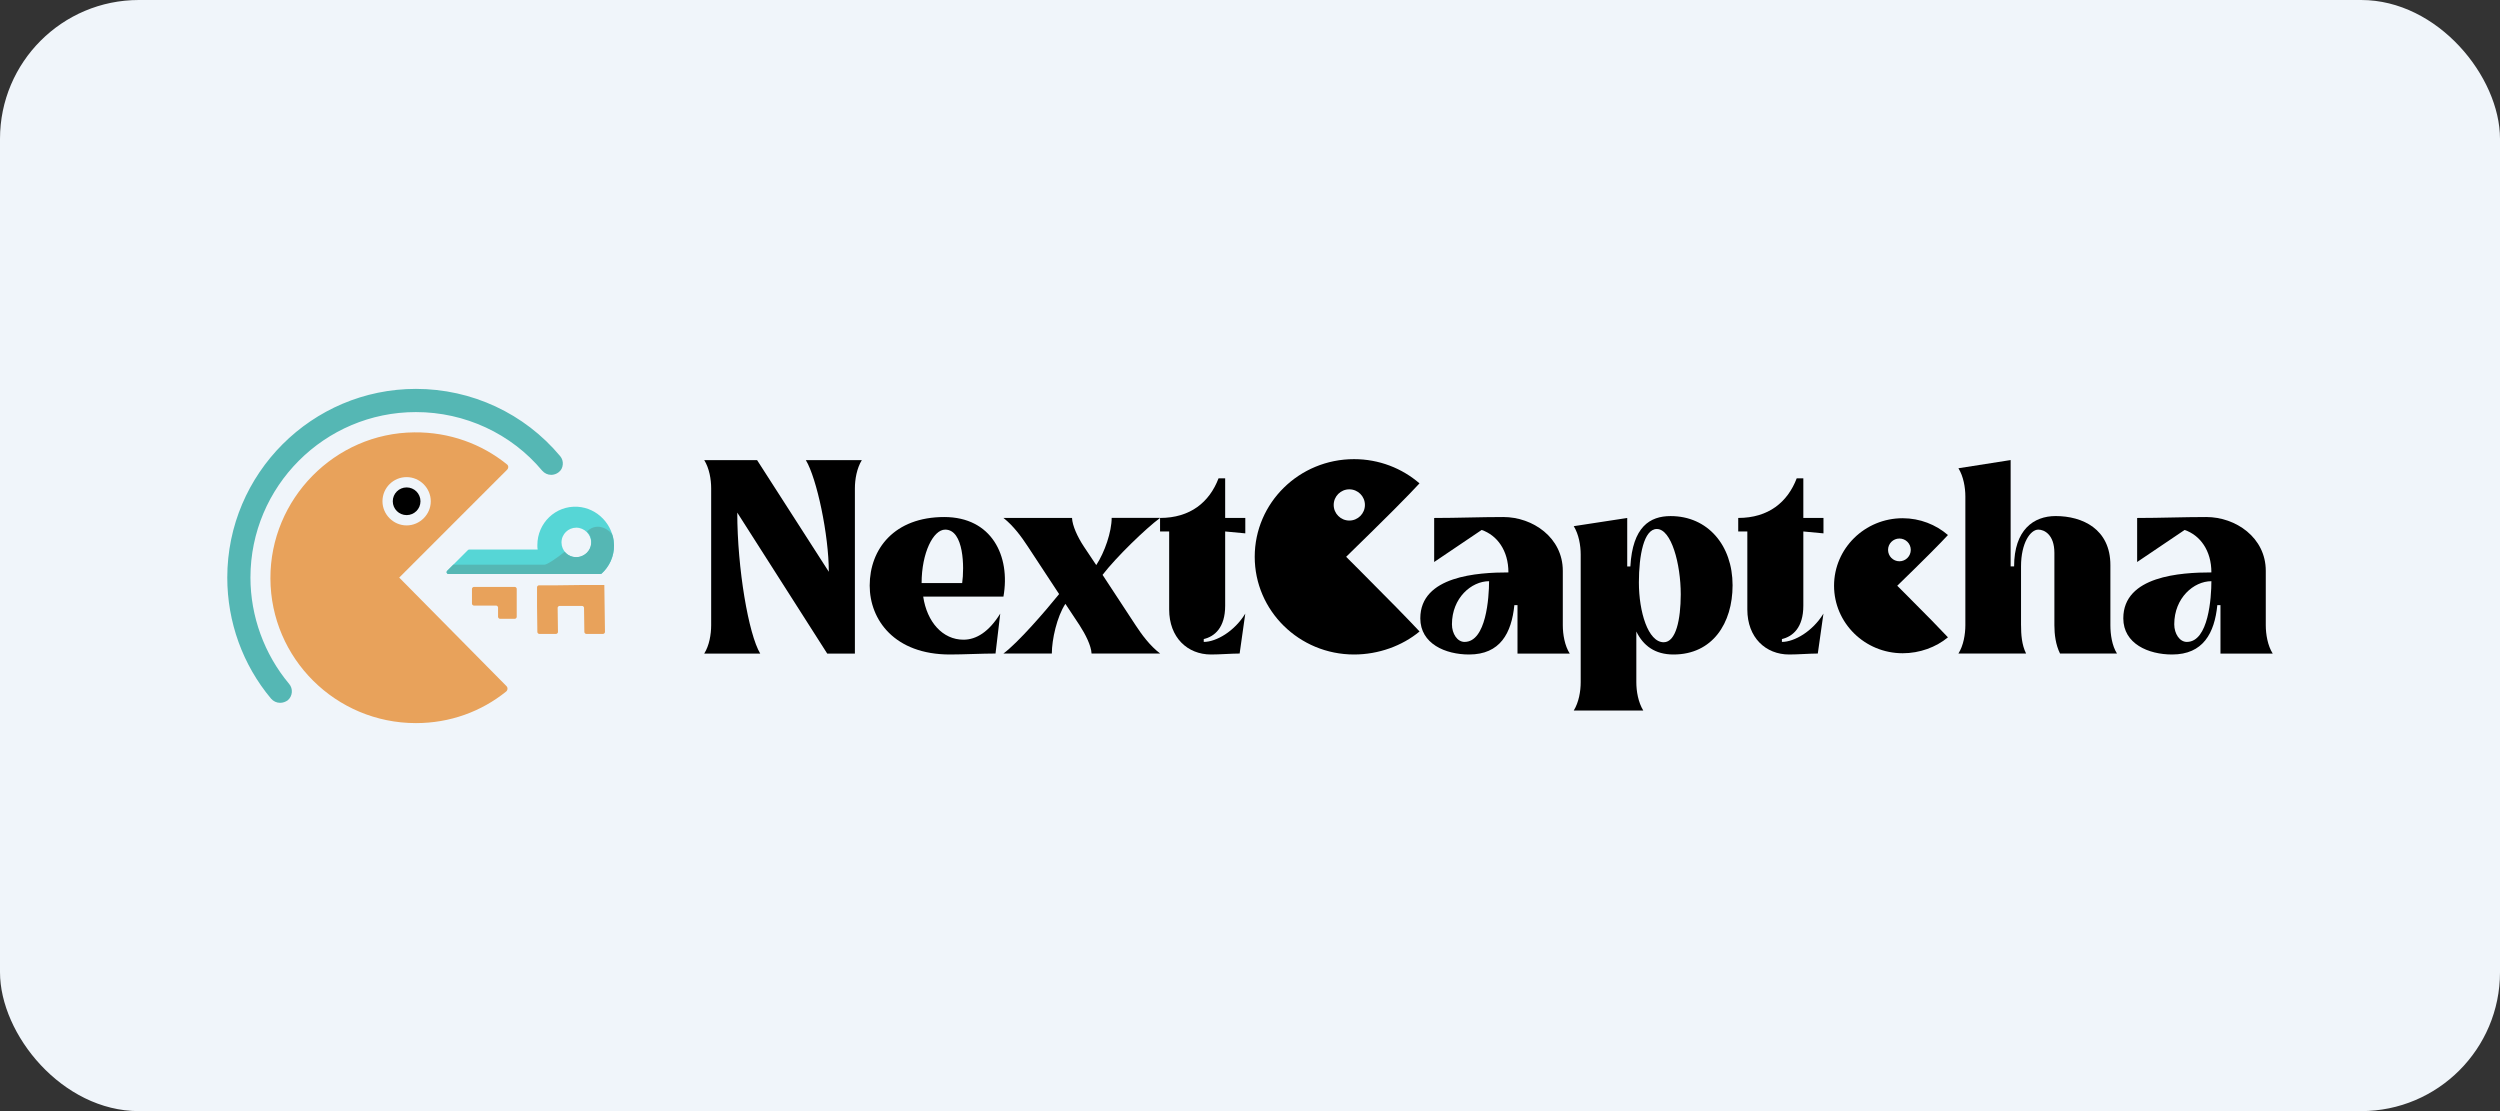
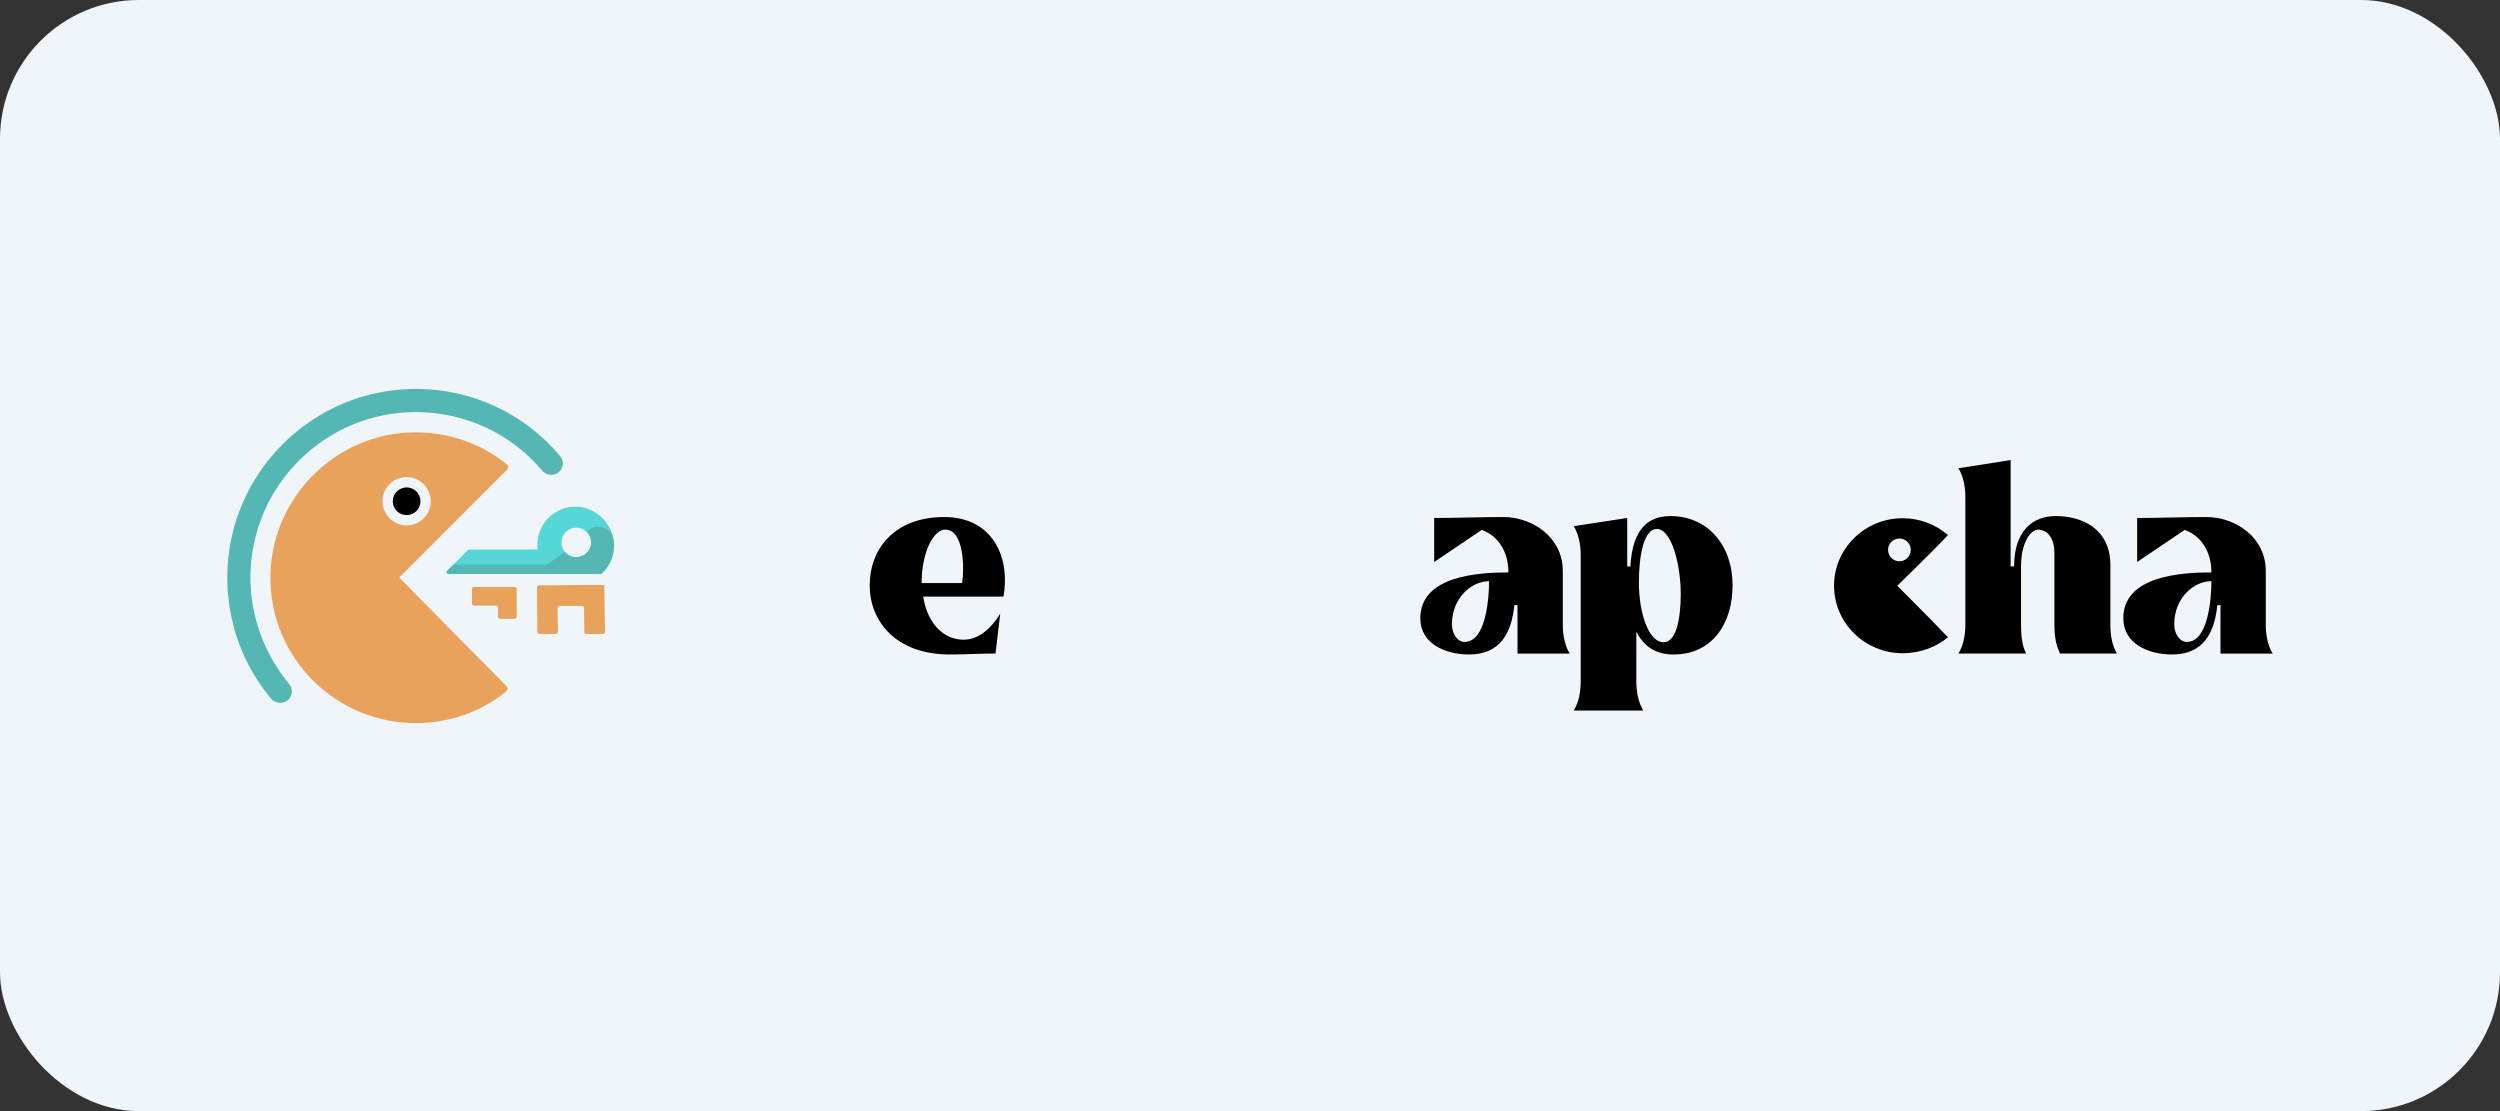
<svg xmlns="http://www.w3.org/2000/svg" width="90" height="40" viewBox="0 0 90 40" fill="none">
  <rect x="0" y="0" width="90" height="40" fill="#333333" stroke="none" />
  <rect width="90" height="40" rx="5" fill="#F0F5FA" />
  <path d="M14.639 18.544C14.914 18.544 15.137 18.321 15.137 18.046C15.137 17.77 14.914 17.547 14.639 17.547C14.363 17.547 14.14 17.77 14.14 18.046C14.14 18.321 14.363 18.544 14.639 18.544Z" fill="black" />
  <path d="M20.794 18.243C19.994 18.196 19.345 18.834 19.345 19.622C19.345 19.68 19.345 19.738 19.356 19.784H16.887C16.864 19.784 16.853 19.796 16.841 19.807L16.099 20.549C16.053 20.596 16.087 20.665 16.145 20.665H19.82H20.423H21.605C21.617 20.665 21.64 20.654 21.652 20.654C21.941 20.399 22.115 20.028 22.104 19.61C22.081 18.892 21.512 18.289 20.794 18.243ZM20.747 20.062C20.446 20.062 20.214 19.819 20.214 19.529C20.214 19.228 20.458 18.996 20.747 18.996C21.037 18.996 21.281 19.239 21.281 19.529C21.292 19.819 21.049 20.062 20.747 20.062Z" fill="#56D6D6" />
  <path d="M18.243 16.712C17.339 15.982 16.18 15.553 14.916 15.565C12.053 15.588 9.723 17.964 9.735 20.828C9.746 23.702 12.088 26.032 14.974 26.032C16.203 26.032 17.328 25.615 18.22 24.896C18.278 24.85 18.29 24.757 18.232 24.699L14.372 20.793L18.255 16.91C18.313 16.852 18.313 16.759 18.243 16.712ZM13.769 18.046C13.769 17.559 14.163 17.176 14.638 17.176C15.114 17.176 15.508 17.57 15.508 18.046C15.508 18.521 15.114 18.915 14.638 18.915C14.163 18.915 13.769 18.521 13.769 18.046Z" fill="#E8A25B" />
  <path d="M10.083 25.302C9.955 25.302 9.839 25.244 9.758 25.151C8.738 23.934 8.182 22.392 8.182 20.793C8.182 17.049 11.23 14 14.974 14C16.98 14 18.881 14.881 20.168 16.423C20.237 16.504 20.272 16.62 20.26 16.724C20.249 16.84 20.202 16.933 20.11 17.002C20.04 17.06 19.936 17.095 19.843 17.095C19.715 17.095 19.6 17.037 19.518 16.944C18.406 15.611 16.736 14.835 14.974 14.835C11.682 14.835 9.016 17.512 9.016 20.793C9.016 22.184 9.515 23.552 10.407 24.618C10.558 24.792 10.535 25.059 10.361 25.209C10.28 25.267 10.187 25.302 10.083 25.302Z" fill="#55B7B4" />
  <path d="M22.046 19.263C21.999 19.123 21.524 18.741 21.13 19.135C21.246 19.239 21.304 19.402 21.281 19.576C21.258 19.819 21.06 20.016 20.817 20.051C20.62 20.074 20.446 20.005 20.33 19.865C20.006 20.12 19.693 20.329 19.6 20.329H16.319L16.099 20.549C16.053 20.596 16.087 20.665 16.145 20.665H19.82H20.423H21.605C21.617 20.665 21.64 20.654 21.652 20.654C21.93 20.399 22.104 20.039 22.104 19.634C22.092 19.494 22.092 19.39 22.046 19.263Z" fill="#55B7B4" />
  <path d="M17.93 21.129H17.061C17.026 21.129 16.991 21.164 16.991 21.198V21.732C16.991 21.767 17.026 21.801 17.061 21.801H17.861C17.895 21.801 17.93 21.836 17.93 21.871V22.207C17.93 22.242 17.965 22.277 18 22.277H18.533C18.568 22.277 18.602 22.242 18.602 22.207V21.801V21.198C18.602 21.164 18.568 21.129 18.533 21.129H17.93Z" fill="#E8A25B" />
  <path d="M21.756 21.059H21.025L20.075 21.071H19.403C19.368 21.071 19.333 21.106 19.333 21.14V21.813L19.345 22.752C19.345 22.787 19.379 22.821 19.414 22.821H20.017C20.052 22.821 20.087 22.787 20.087 22.752L20.075 21.882C20.075 21.848 20.11 21.813 20.144 21.813H20.956C20.991 21.813 21.025 21.848 21.025 21.882L21.037 22.752C21.037 22.787 21.072 22.821 21.107 22.821H21.709C21.744 22.821 21.779 22.787 21.779 22.752L21.756 21.059Z" fill="#E8A25B" />
-   <path d="M25.602 22.508V17.583C25.602 17.255 25.535 16.857 25.352 16.564H27.255L29.837 20.584C29.837 19.26 29.406 17.22 29.01 16.564H31.026C30.845 16.859 30.776 17.255 30.776 17.583V23.529H29.78L26.542 18.454C26.542 20.47 26.95 22.838 27.368 23.529H25.352C25.533 23.244 25.602 22.838 25.602 22.508Z" fill="black" />
  <path d="M33.992 18.613C32.203 18.613 31.309 19.756 31.309 21.081C31.309 22.316 32.203 23.562 34.197 23.562C34.673 23.562 35.364 23.527 35.839 23.527L36.009 22.09C35.602 22.746 35.148 23.029 34.685 23.029C33.937 23.029 33.371 22.395 33.235 21.477H36.124C36.383 20.017 35.703 18.613 33.992 18.613ZM34.638 20.991H33.178C33.178 19.904 33.597 19.066 34.027 19.066C34.706 19.066 34.718 20.437 34.638 20.991Z" fill="black" />
-   <path d="M38.864 22.508L38.354 21.738C38.048 22.201 37.866 23.029 37.866 23.527H36.123C36.644 23.142 37.618 22.02 38.128 21.387L36.996 19.665C36.781 19.337 36.486 18.929 36.124 18.646H38.593C38.605 18.929 38.796 19.337 39.012 19.665L39.465 20.344C39.77 19.88 40.02 19.144 40.02 18.644H41.764C41.244 19.03 40.19 20.049 39.692 20.695L40.881 22.507C41.096 22.835 41.391 23.243 41.764 23.526H39.296C39.283 23.244 39.078 22.838 38.864 22.508Z" fill="black" />
-   <path d="M43.597 23.562C42.748 23.562 42.09 22.951 42.09 21.942V19.133H41.762V18.646C42.849 18.646 43.54 18.08 43.868 17.219H44.106V18.646H44.831V19.201L44.106 19.133V21.807C44.106 22.6 43.721 22.916 43.335 23.006V23.109C43.788 23.109 44.445 22.724 44.83 22.09L44.627 23.527C44.311 23.529 43.915 23.562 43.597 23.562Z" fill="black" />
  <path d="M60.142 18.579C59.395 18.579 58.773 18.965 58.693 20.392H58.58V18.647L56.655 18.942C56.836 19.237 56.905 19.633 56.905 19.961V24.56C56.905 24.888 56.837 25.285 56.655 25.579H59.158C58.977 25.284 58.908 24.888 58.908 24.56V22.735C59.158 23.245 59.577 23.562 60.245 23.562C61.649 23.562 62.373 22.44 62.373 21.07C62.373 19.632 61.479 18.579 60.142 18.579ZM59.894 23.121C59.328 23.121 59 22.022 59 20.97C59 19.984 59.181 19.044 59.646 19.044C60.166 19.044 60.507 20.291 60.507 21.4C60.505 22.305 60.335 23.121 59.894 23.121Z" fill="black" />
-   <path d="M64.411 23.562C63.562 23.562 62.904 22.951 62.904 21.942V19.133H62.576V18.646C63.663 18.646 64.354 18.08 64.682 17.219H64.92V18.646H65.645V19.201L64.92 19.133V21.807C64.92 22.6 64.535 22.916 64.149 23.006V23.109C64.602 23.109 65.259 22.724 65.644 22.09L65.441 23.527C65.124 23.529 64.729 23.562 64.411 23.562Z" fill="black" />
  <path d="M72.758 22.508C72.758 22.836 72.781 23.21 72.939 23.527H70.503C70.684 23.244 70.753 22.836 70.753 22.508V17.876C70.753 17.548 70.685 17.151 70.503 16.857L72.383 16.562V20.39H72.508C72.508 19.076 73.21 18.578 74.003 18.578C74.966 18.578 75.974 19.042 75.974 20.345V22.508C75.974 22.836 76.031 23.244 76.211 23.527H74.161C74.003 23.21 73.958 22.836 73.958 22.508V19.904C73.958 19.248 73.595 19.066 73.38 19.066C73.097 19.066 72.757 19.541 72.757 20.39V22.508H72.758Z" fill="black" />
  <path d="M81.818 23.529C81.638 23.246 81.568 22.838 81.568 22.509V20.55C81.568 19.35 80.482 18.613 79.428 18.613C78.59 18.613 77.786 18.647 76.937 18.647V20.232L78.647 19.078C79.202 19.27 79.61 19.814 79.61 20.607C78.511 20.607 76.439 20.732 76.439 22.26C76.439 23.177 77.345 23.562 78.194 23.562C79.315 23.562 79.723 22.791 79.824 21.784H79.937V23.529H81.818ZM78.726 23.109C78.466 23.109 78.273 22.814 78.273 22.475C78.273 21.524 78.975 20.923 79.61 20.923C79.61 21.512 79.508 23.109 78.726 23.109Z" fill="black" />
  <path d="M56.511 23.529C56.33 23.246 56.261 22.838 56.261 22.509V20.55C56.261 19.35 55.175 18.613 54.121 18.613C53.282 18.613 52.479 18.647 51.63 18.647V20.232L53.34 19.078C53.895 19.27 54.303 19.814 54.303 20.607C53.204 20.607 51.131 20.732 51.131 22.26C51.131 23.177 52.038 23.562 52.886 23.562C54.008 23.562 54.416 22.791 54.517 21.784H54.63V23.529H56.511ZM52.723 23.109C52.463 23.109 52.27 22.814 52.27 22.475C52.27 21.524 52.971 20.923 53.607 20.923C53.605 21.512 53.504 23.109 52.723 23.109Z" fill="black" />
-   <path d="M51.102 17.401C50.915 17.605 50.616 17.914 50.206 18.326L50.091 18.441C49.66 18.872 49.116 19.407 48.461 20.045L48.554 20.138L48.999 20.583C49.996 21.581 50.697 22.297 51.104 22.733C50.481 23.251 49.626 23.562 48.747 23.562C46.771 23.562 45.17 21.987 45.17 20.045C45.17 18.102 46.77 16.529 48.745 16.529C49.649 16.529 50.474 16.859 51.102 17.401ZM48.013 18.178C48.013 18.489 48.266 18.74 48.575 18.74C48.885 18.74 49.137 18.488 49.137 18.178C49.137 17.867 48.885 17.616 48.575 17.616C48.266 17.616 48.013 17.867 48.013 18.178Z" fill="black" />
  <path d="M70.126 19.261C69.997 19.402 69.79 19.616 69.507 19.9L69.427 19.98C69.13 20.277 68.754 20.647 68.3 21.088L68.366 21.151L68.673 21.459C69.361 22.148 69.846 22.642 70.126 22.944C69.696 23.301 69.106 23.517 68.497 23.517C67.133 23.517 66.026 22.428 66.026 21.086C66.026 19.744 67.133 18.656 68.497 18.656C69.12 18.658 69.69 18.885 70.126 19.261ZM67.97 19.796C67.97 20.022 68.153 20.206 68.379 20.206C68.605 20.206 68.788 20.022 68.788 19.796C68.788 19.57 68.605 19.387 68.379 19.387C68.153 19.387 67.97 19.57 67.97 19.796Z" fill="black" />
</svg>